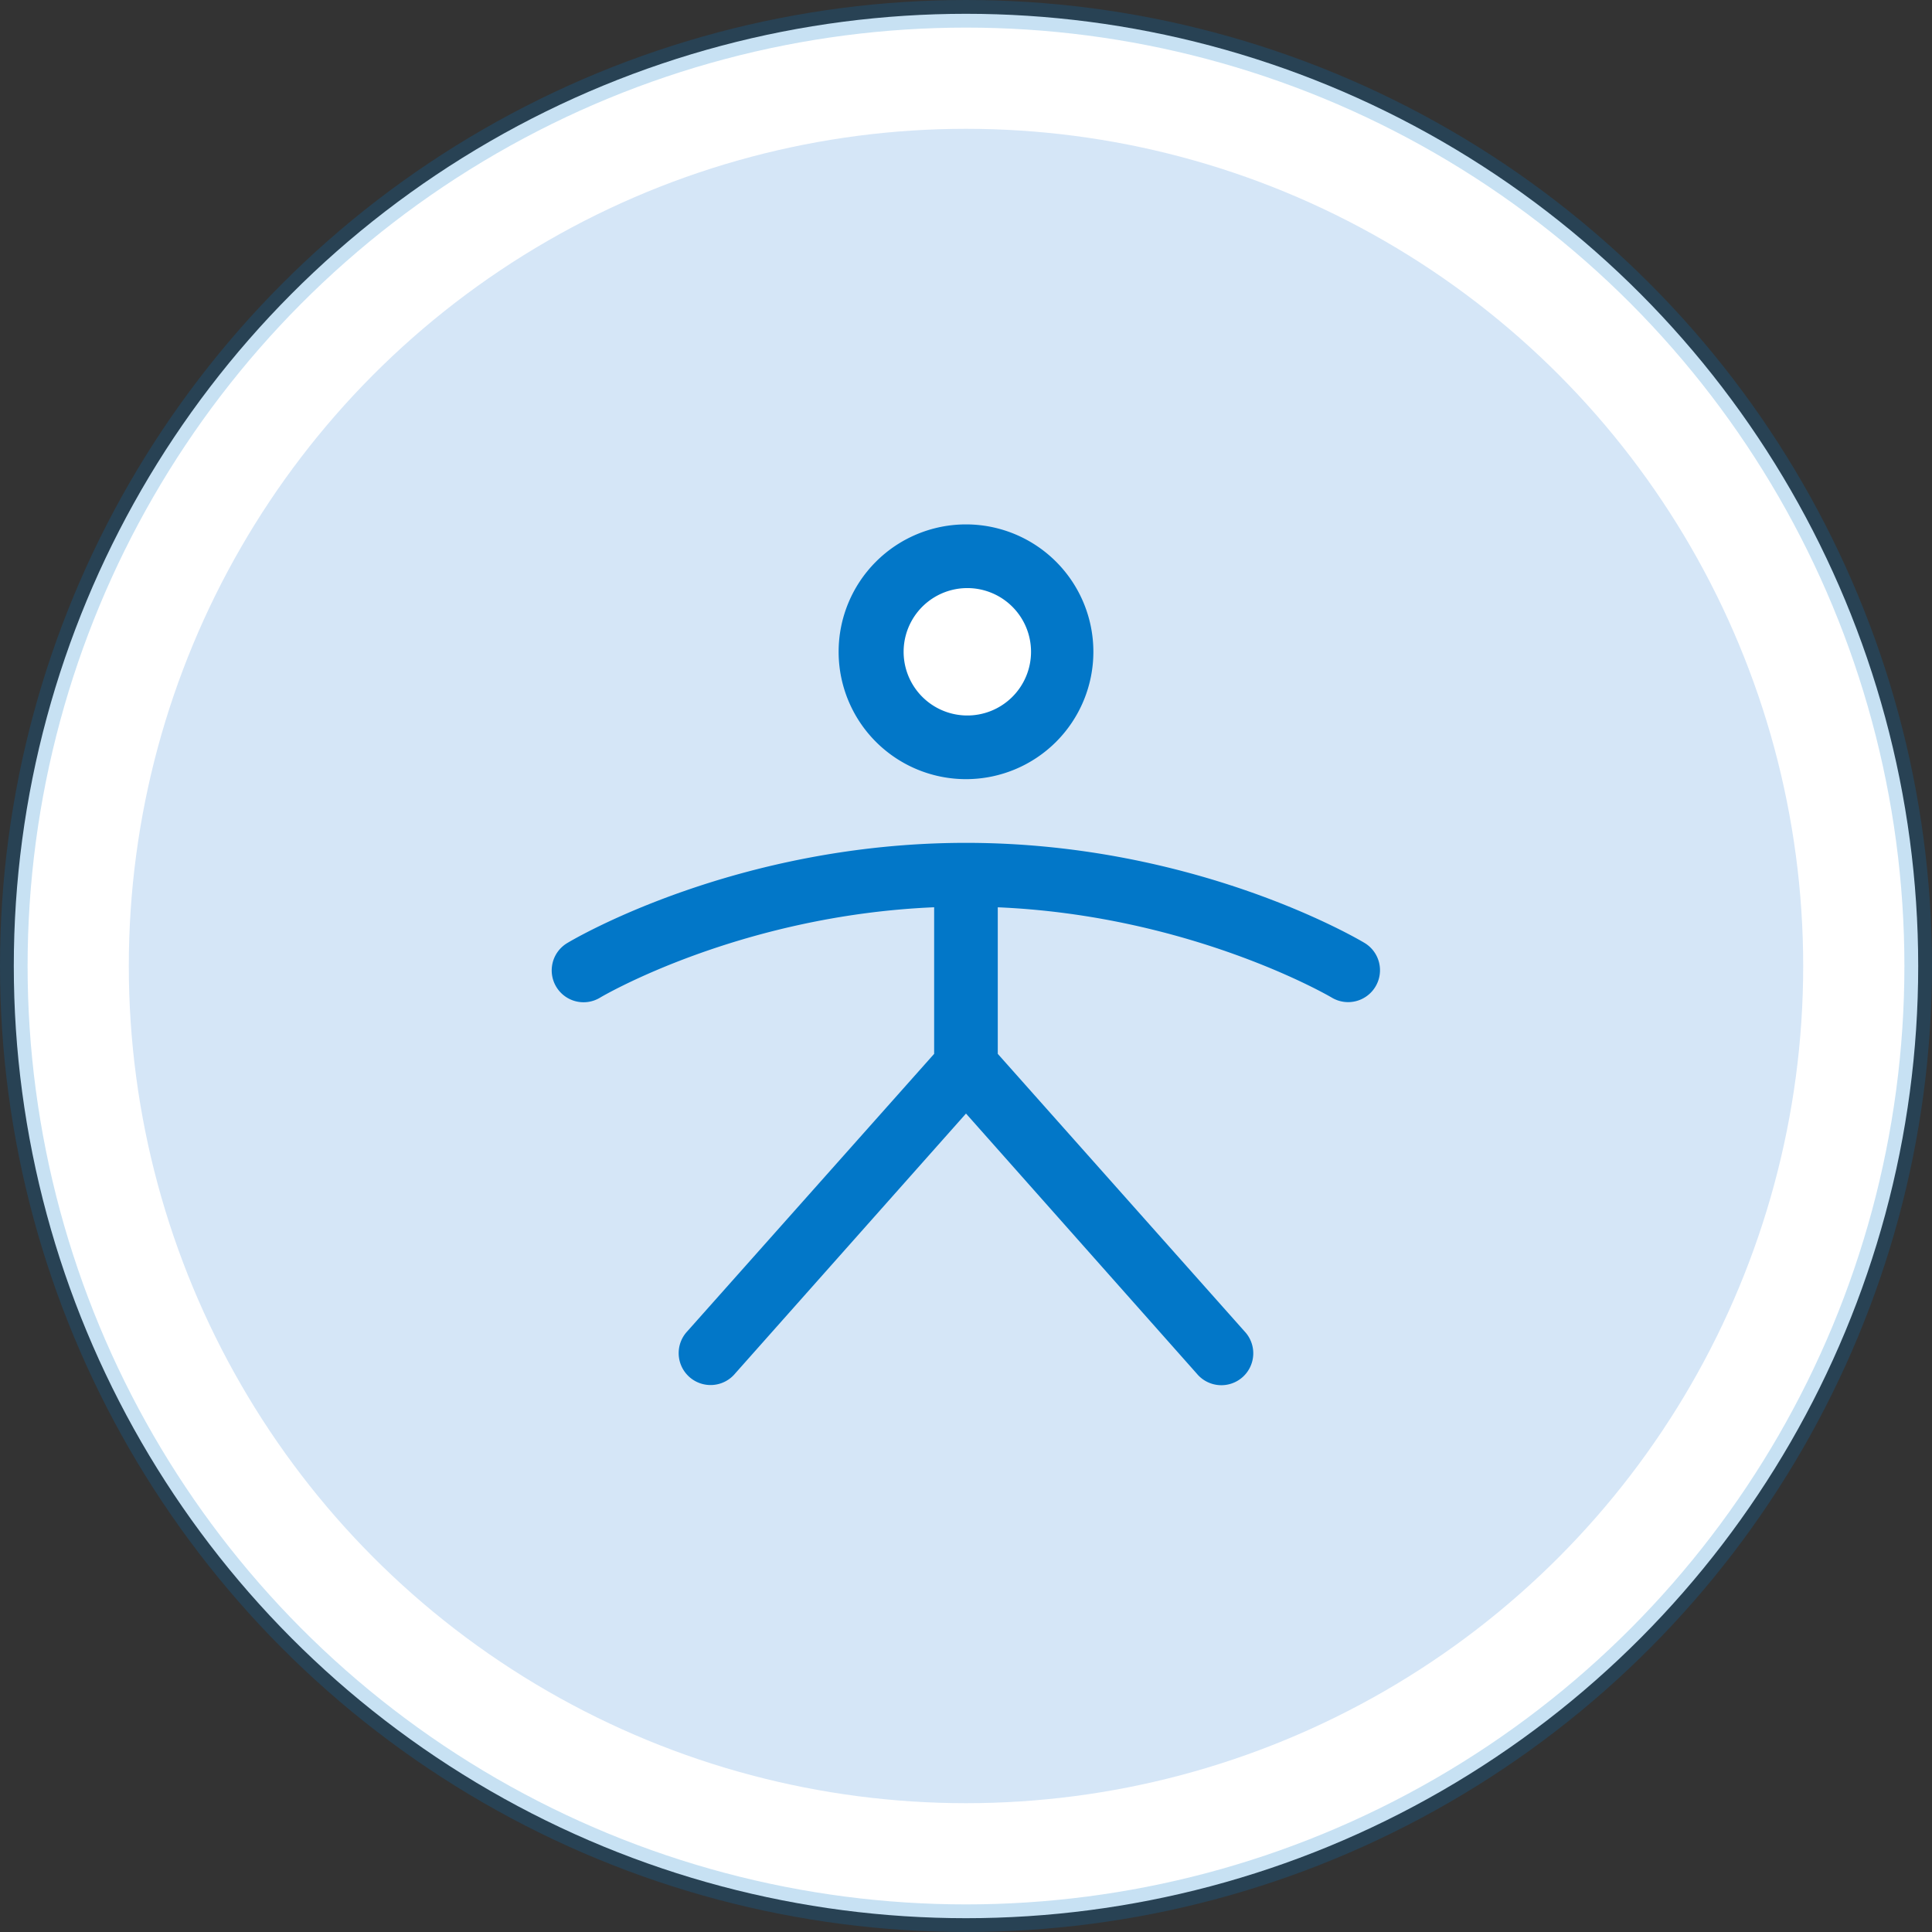
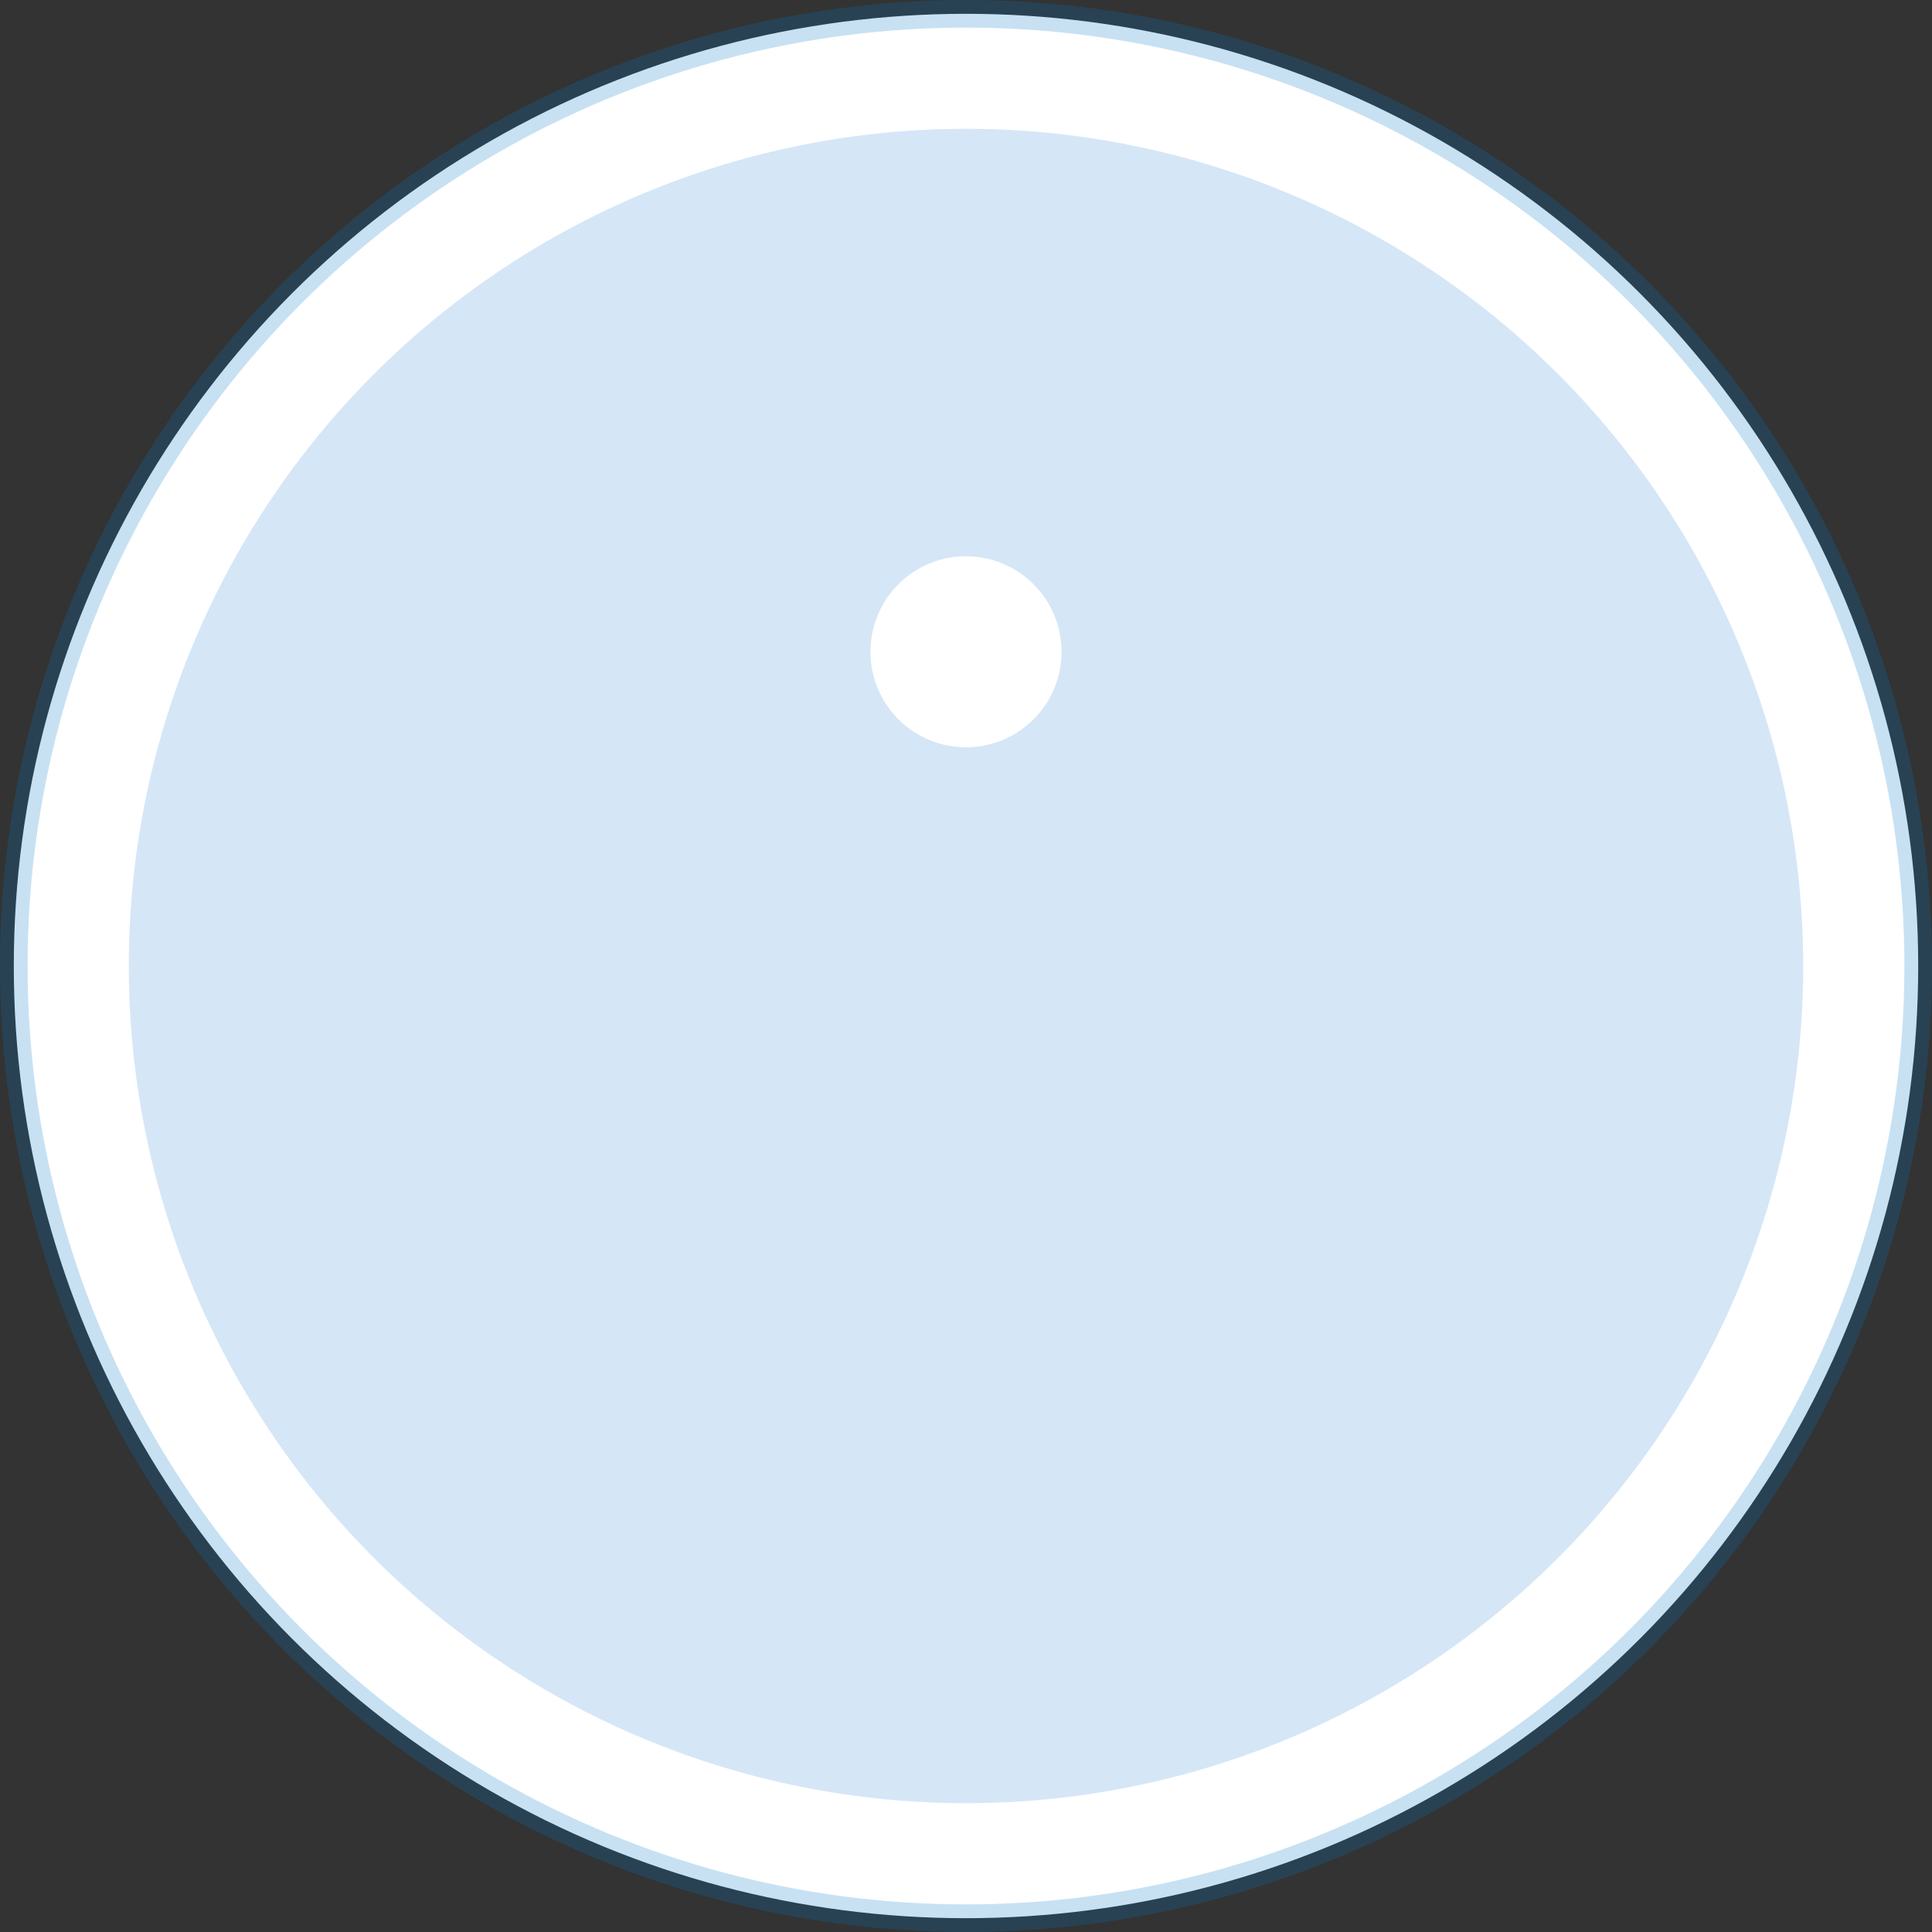
<svg xmlns="http://www.w3.org/2000/svg" width="70" height="70" viewBox="0 0 70 70">
  <rect x="0" y="0" width="70" height="70" fill="#333333" stroke="none" />
  <g fill="none" fill-rule="evenodd">
    <circle cx="35" cy="35" r="34.5" fill="#FFF" stroke="#0277C8" stroke-opacity=".22" />
    <path fill="#0277C8" fill-rule="nonzero" d="M48.88 26.994h-2.414v-1.207c0-2-1.622-3.62-3.621-3.62H21.12c-2 0-3.621 1.62-3.621 3.62V40.27c0 2 1.621 3.62 3.62 3.62h16.897v1.208c0 2 1.621 3.62 3.62 3.62h7.242c2 0 3.621-1.62 3.621-3.62V30.615c0-2-1.621-3.62-3.62-3.62ZM21.12 41.477c-.666 0-1.206-.54-1.206-1.207V25.787c0-.666.54-1.207 1.207-1.207h21.724c.666 0 1.207.54 1.207 1.207v1.207h-2.414c-2 0-3.62 1.621-3.62 3.621v10.862H21.12Zm28.966 3.62c0 .667-.54 1.208-1.207 1.208h-7.241c-.667 0-1.207-.54-1.207-1.207V30.615c0-.667.54-1.207 1.207-1.207h7.241c.667 0 1.207.54 1.207 1.207v14.483Zm-14.483 2.415c0 .666-.54 1.206-1.206 1.206h-6.035a1.207 1.207 0 1 1 0-2.413h6.035c.666 0 1.206.54 1.206 1.207Zm12.07-14.483c0 .666-.54 1.207-1.207 1.207h-2.414a1.207 1.207 0 0 1 0-2.414h2.414c.666 0 1.206.54 1.206 1.207Z" />
    <circle cx="30.333" cy="30.333" r="30.333" fill="#D5E6F7" transform="translate(4.667 4.667)" />
    <g fill-rule="nonzero">
      <path fill="#FFF" d="M38.461 23.615a3.461 3.461 0 1 1-6.922 0 3.461 3.461 0 0 1 6.922 0Z" />
-       <path fill="#0277C8" d="M35 28.23A4.615 4.615 0 1 0 35 19a4.615 4.615 0 0 0 0 9.23Zm0-6.922a2.308 2.308 0 1 1 0 4.615 2.308 2.308 0 0 1 0-4.615Zm14.835 14.44a1.154 1.154 0 0 1-1.586.395c-.05-.03-5.064-2.97-12.098-3.27v5.31l8.942 10.056a1.156 1.156 0 1 1-1.73 1.532L35 40.346l-8.365 9.419a1.156 1.156 0 1 1-1.73-1.532l8.941-10.05v-5.311c-7.067.3-12.046 3.239-12.097 3.27a1.154 1.154 0 1 1-1.189-1.978c.248-.149 6.14-3.626 14.44-3.626s14.192 3.477 14.44 3.626a1.154 1.154 0 0 1 .395 1.584Z" />
    </g>
  </g>
</svg>